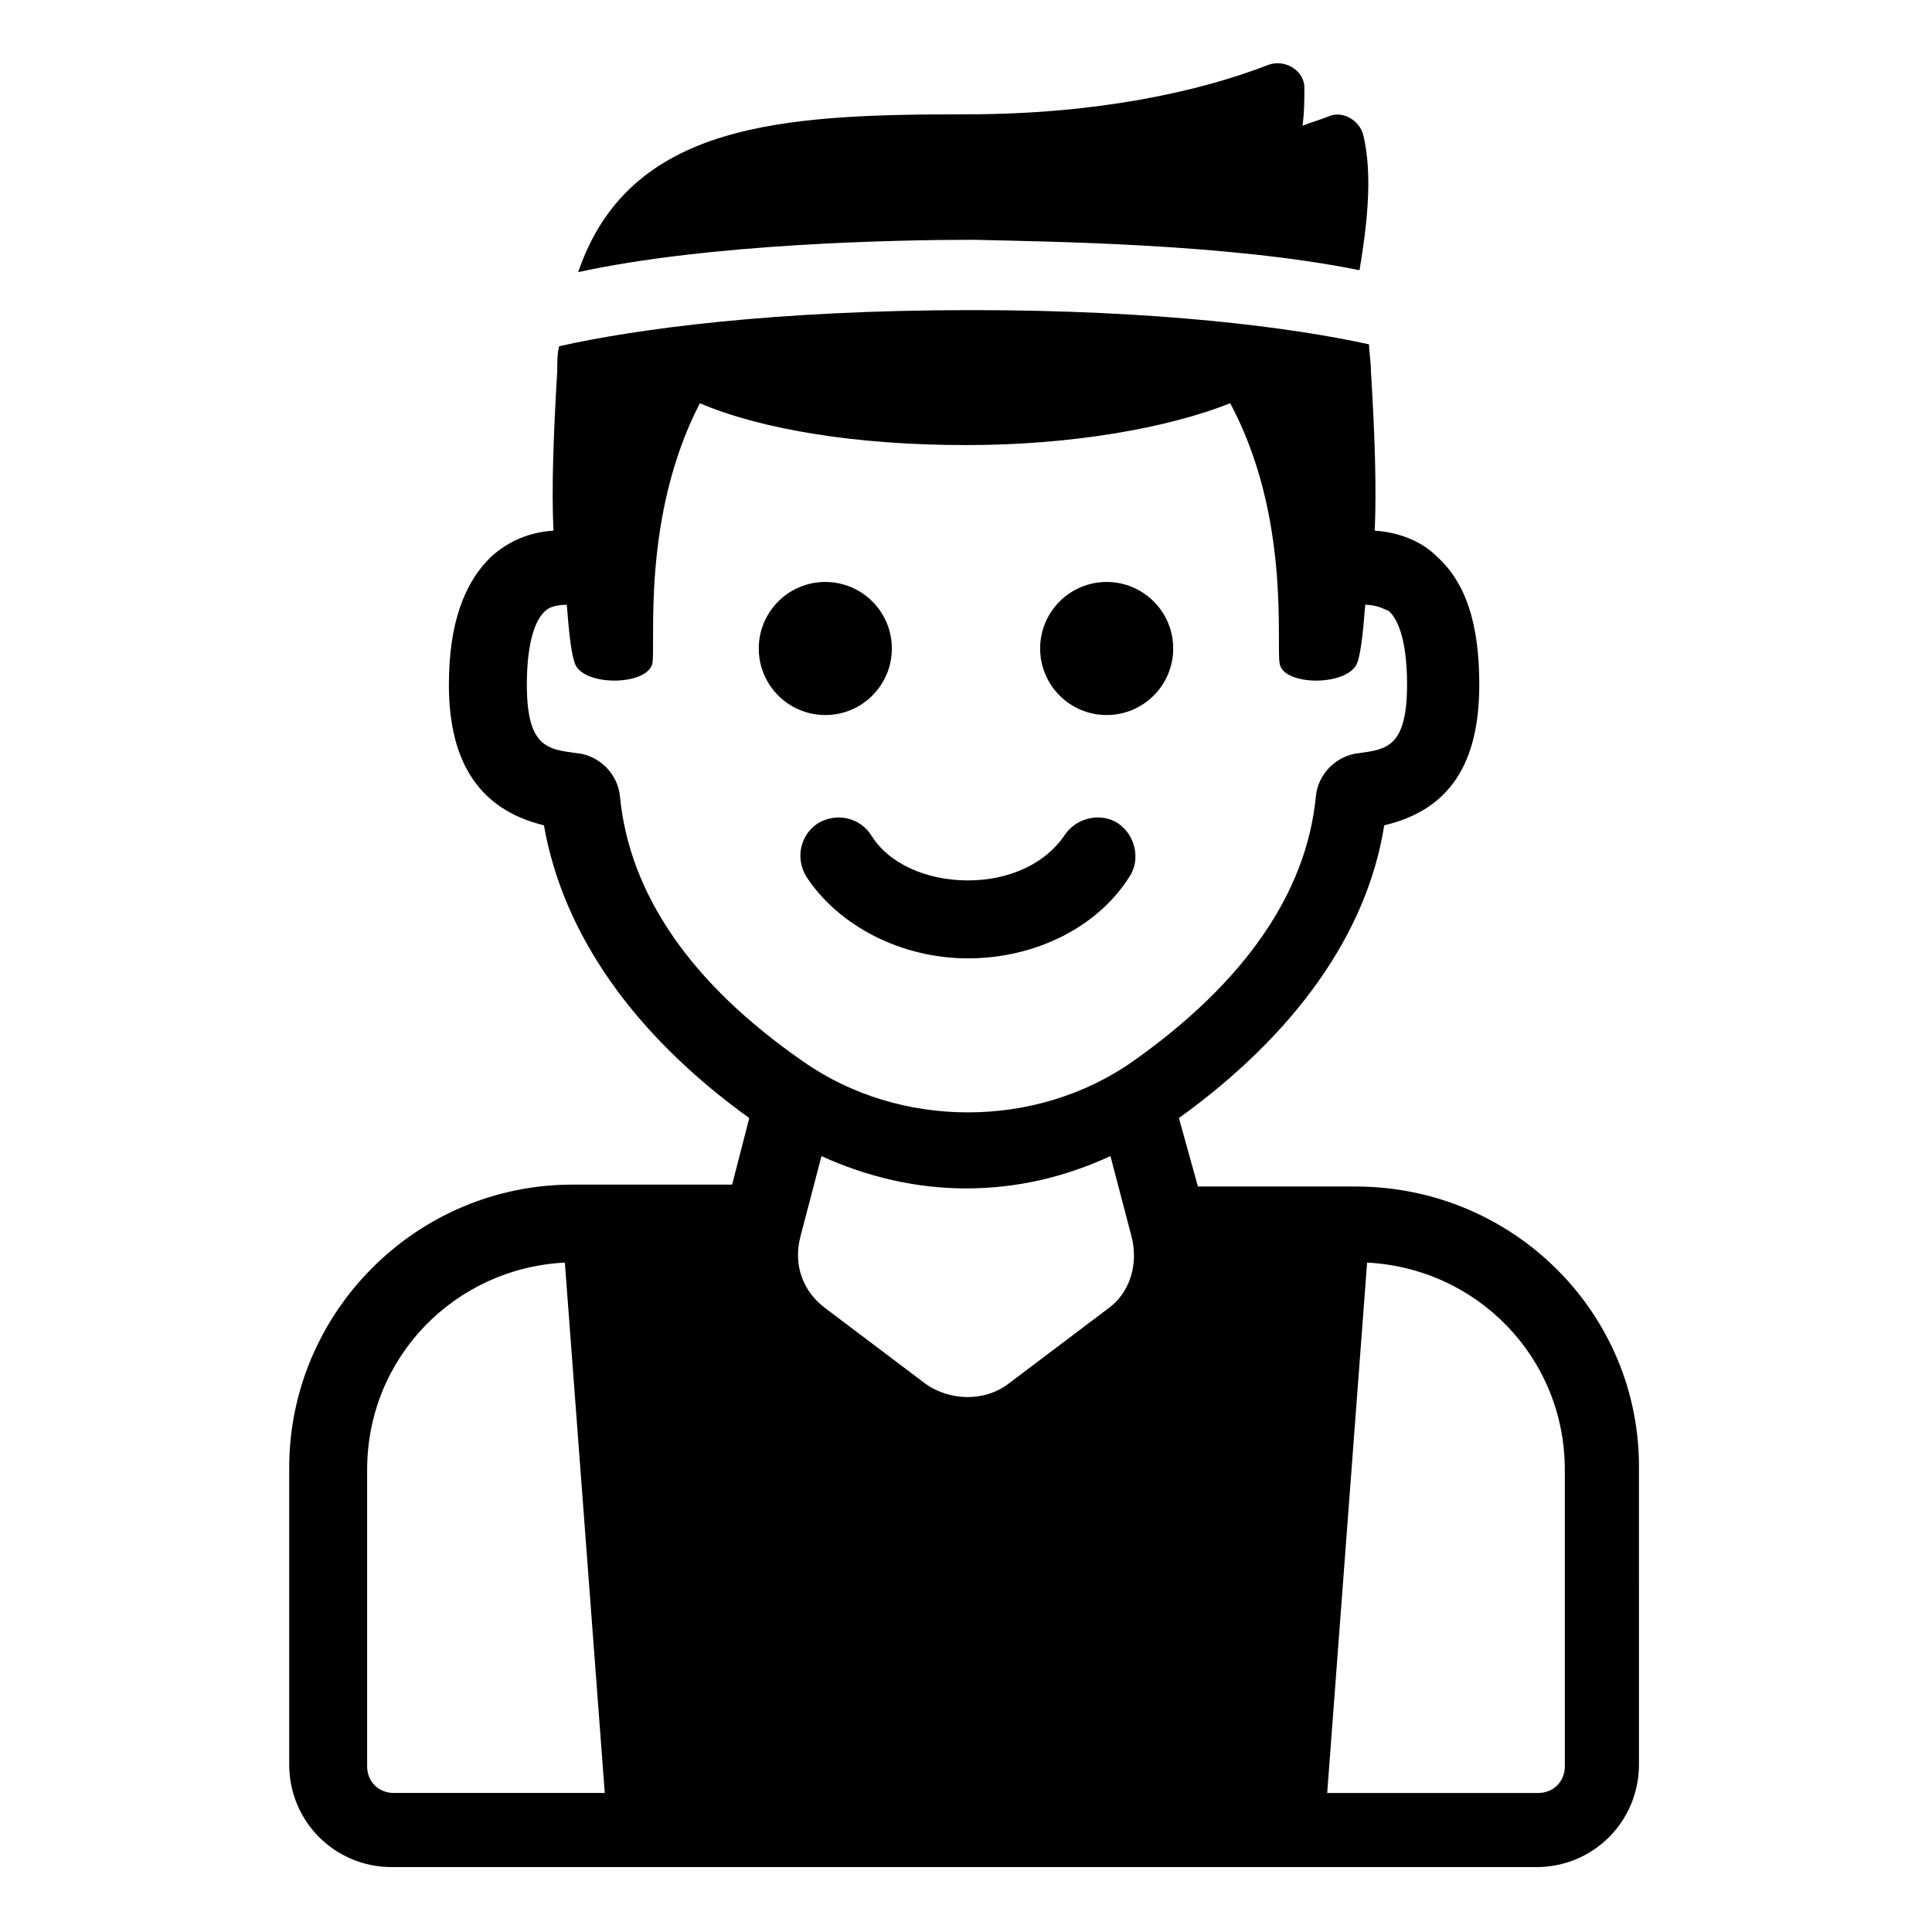
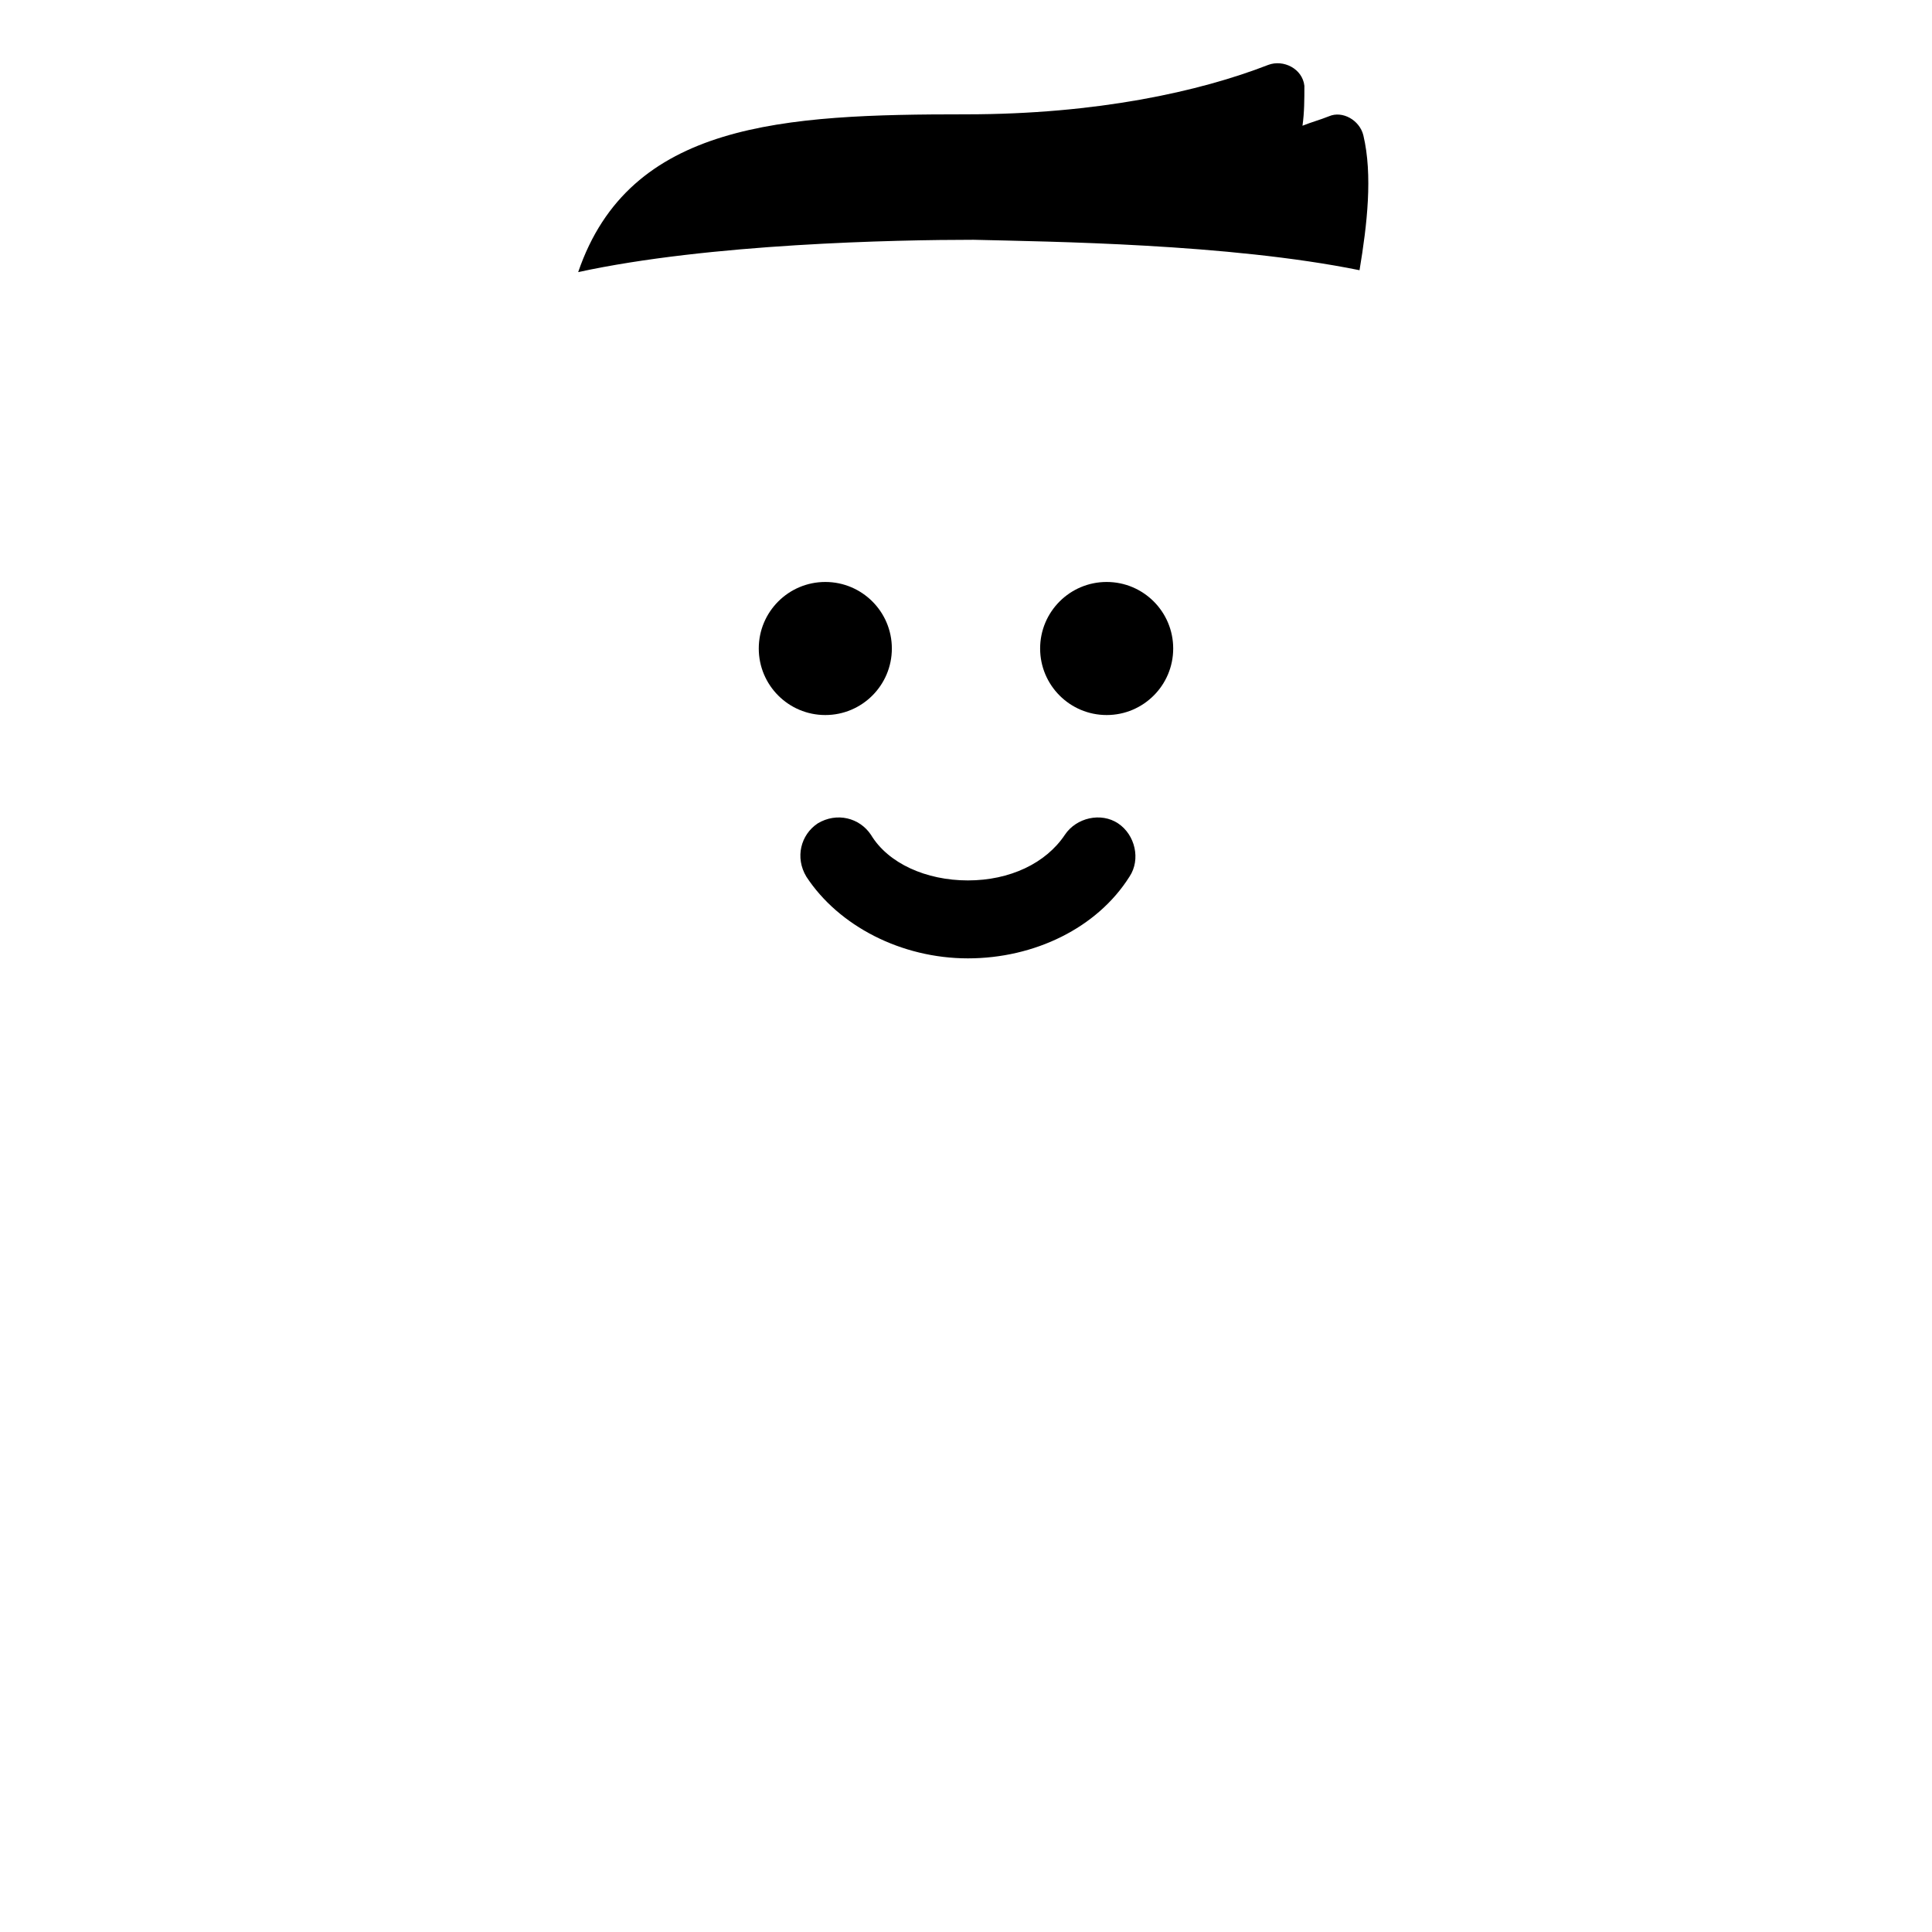
<svg xmlns="http://www.w3.org/2000/svg" fill="#000000" width="800px" height="800px" version="1.1" viewBox="144 144 512 512">
  <g>
-     <path d="m503.28 458.44h-41.816l-5.039-18.137c30.73-22.168 49.879-48.871 54.41-77.586 17.129-4.031 25.191-16.121 25.191-37.281 0-16.121-3.527-27.207-11.586-34.258-3.023-3.023-8.566-6.047-16.121-6.551 0.504-11.586 0-25.695-1.008-42.32 0-2.519-0.504-5.039-0.504-7.055-20.656-4.535-55.922-9.07-105.3-9.07-52.395 0-89.176 5.039-109.33 9.574-0.504 2.016-0.504 4.031-0.504 6.551-1.008 17.129-1.512 30.73-1.008 42.32-7.559 0.504-12.594 3.527-16.121 6.551-7.559 7.055-11.586 18.137-11.586 34.258 0 21.16 8.566 33.25 25.191 37.281 5.039 28.719 23.68 55.418 54.41 77.586l-4.535 17.633h-42.32c-41.312 0-75.066 33.754-75.066 75.066v78.594c0 15.113 12.09 27.207 27.207 27.207h303.29c15.113 0 27.207-12.09 27.207-27.207l-0.004-78.09c0.504-41.312-33.254-75.066-75.066-75.066zm-65.496 32.242-26.703 20.152c-6.047 4.535-15.113 4.535-21.664 0l-26.703-20.152c-6.047-4.535-8.566-11.586-6.551-19.145l5.543-21.16c12.09 5.543 25.191 8.566 38.289 8.566 13.602 0 26.199-3.023 38.289-8.566l5.543 21.16c2.016 7.559-0.504 15.113-6.043 19.145zm-129.48-135.52c-0.504-6.047-5.543-11.082-11.586-11.586-7.559-1.008-13.098-1.512-13.098-18.137 0-13.098 3.023-18.137 5.039-19.648 0.5-0.508 2.012-1.516 5.539-1.516 0.504 6.047 1.008 12.09 2.016 15.113 1.512 6.551 19.145 6.551 20.656 0.504 1.008-5.039-3.023-38.793 12.594-69.023 16.625 7.055 41.816 11.082 70.535 11.082 28.215 0 53.402-4.535 70.031-11.082 16.121 30.23 12.09 63.984 13.098 69.023 1.008 6.047 18.641 6.047 20.656-0.504 1.008-3.023 1.512-9.07 2.016-15.113 3.527 0 5.543 1.512 6.047 1.512 2.016 1.512 5.039 6.551 5.039 19.648 0 16.625-5.543 17.129-12.594 18.137-6.047 0.504-11.082 5.543-11.586 11.586-2.519 25.695-19.145 49.375-48.367 70.031-25.695 18.137-61.969 18.137-87.664 0-29.73-20.656-45.852-44.332-48.371-70.027zm-67.008 256.94v-78.594c0-29.727 23.176-53.402 52.395-54.914l10.578 140.56h-55.918c-4.031 0-7.055-3.023-7.055-7.055zm317.4 0c0 4.031-3.023 7.055-7.055 7.055h-55.922l10.578-140.56c29.223 1.512 52.395 25.191 52.395 54.914z" />
    <path d="m504.29 215.61c2.016-12.09 3.527-25.191 1.008-35.77-1.008-4.031-5.543-6.551-9.07-5.039-2.519 1.008-4.535 1.512-7.055 2.519 0.504-3.527 0.504-7.055 0.504-10.578-0.504-4.535-5.543-7.055-9.574-5.543-18.129 7.051-45.336 13.098-80.098 13.098-48.367 0-89.176 2.016-102.78 41.816 34.762-7.559 84.137-8.566 104.79-8.566 20.152 0.504 67.508 1.008 102.27 8.062z" />
    <path d="m380.35 315.86c0 9.738-7.894 17.633-17.637 17.633-9.738 0-17.633-7.894-17.633-17.633s7.894-17.633 17.633-17.633c9.742 0 17.637 7.894 17.637 17.633" />
    <path d="m454.91 315.86c0 9.738-7.894 17.633-17.633 17.633s-17.633-7.894-17.633-17.633 7.894-17.633 17.633-17.633 17.633 7.894 17.633 17.633" />
    <path d="m374.81 365.23c-3.023-4.535-9.07-6.047-14.105-3.023-4.535 3.023-6.047 9.07-3.023 14.105 8.566 13.098 25.191 21.664 42.824 21.664 17.633 0 34.258-8.062 42.824-21.664 3.023-4.535 1.512-11.082-3.023-14.105-4.535-3.023-11.082-1.512-14.105 3.023-5.039 7.559-14.609 12.09-25.695 12.09-11.086 0.004-21.16-4.531-25.695-12.09z" />
  </g>
</svg>